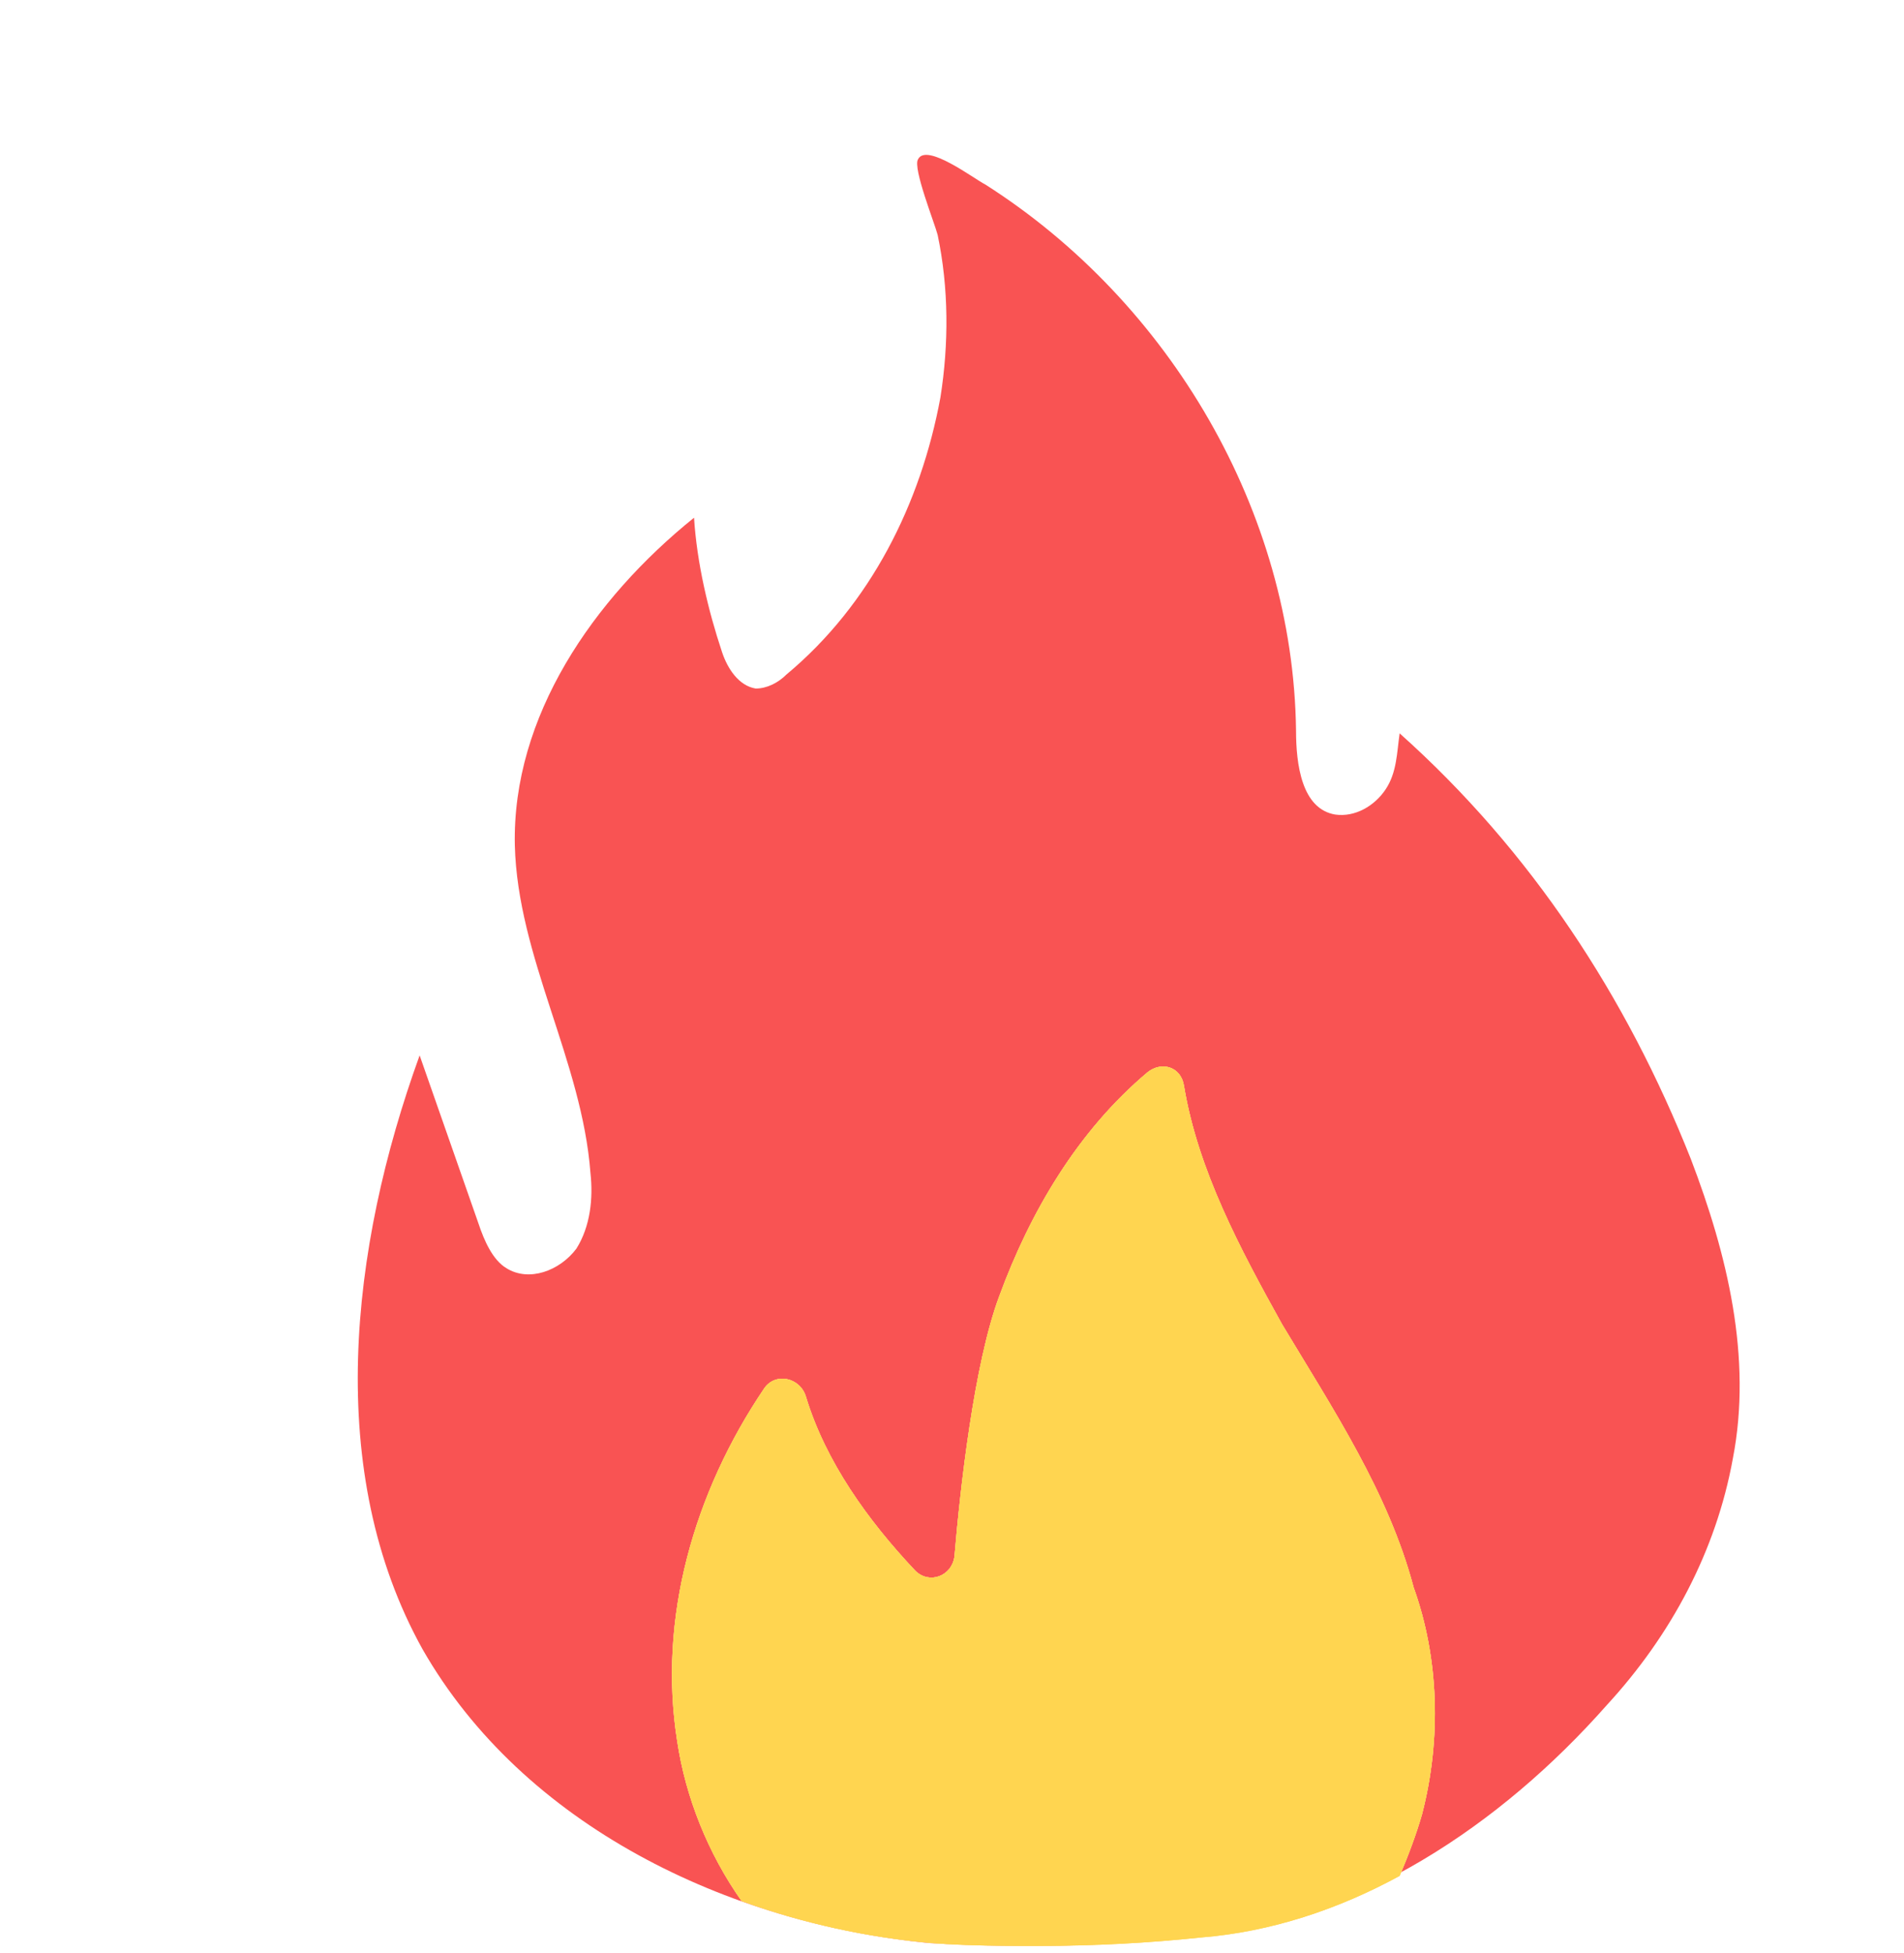
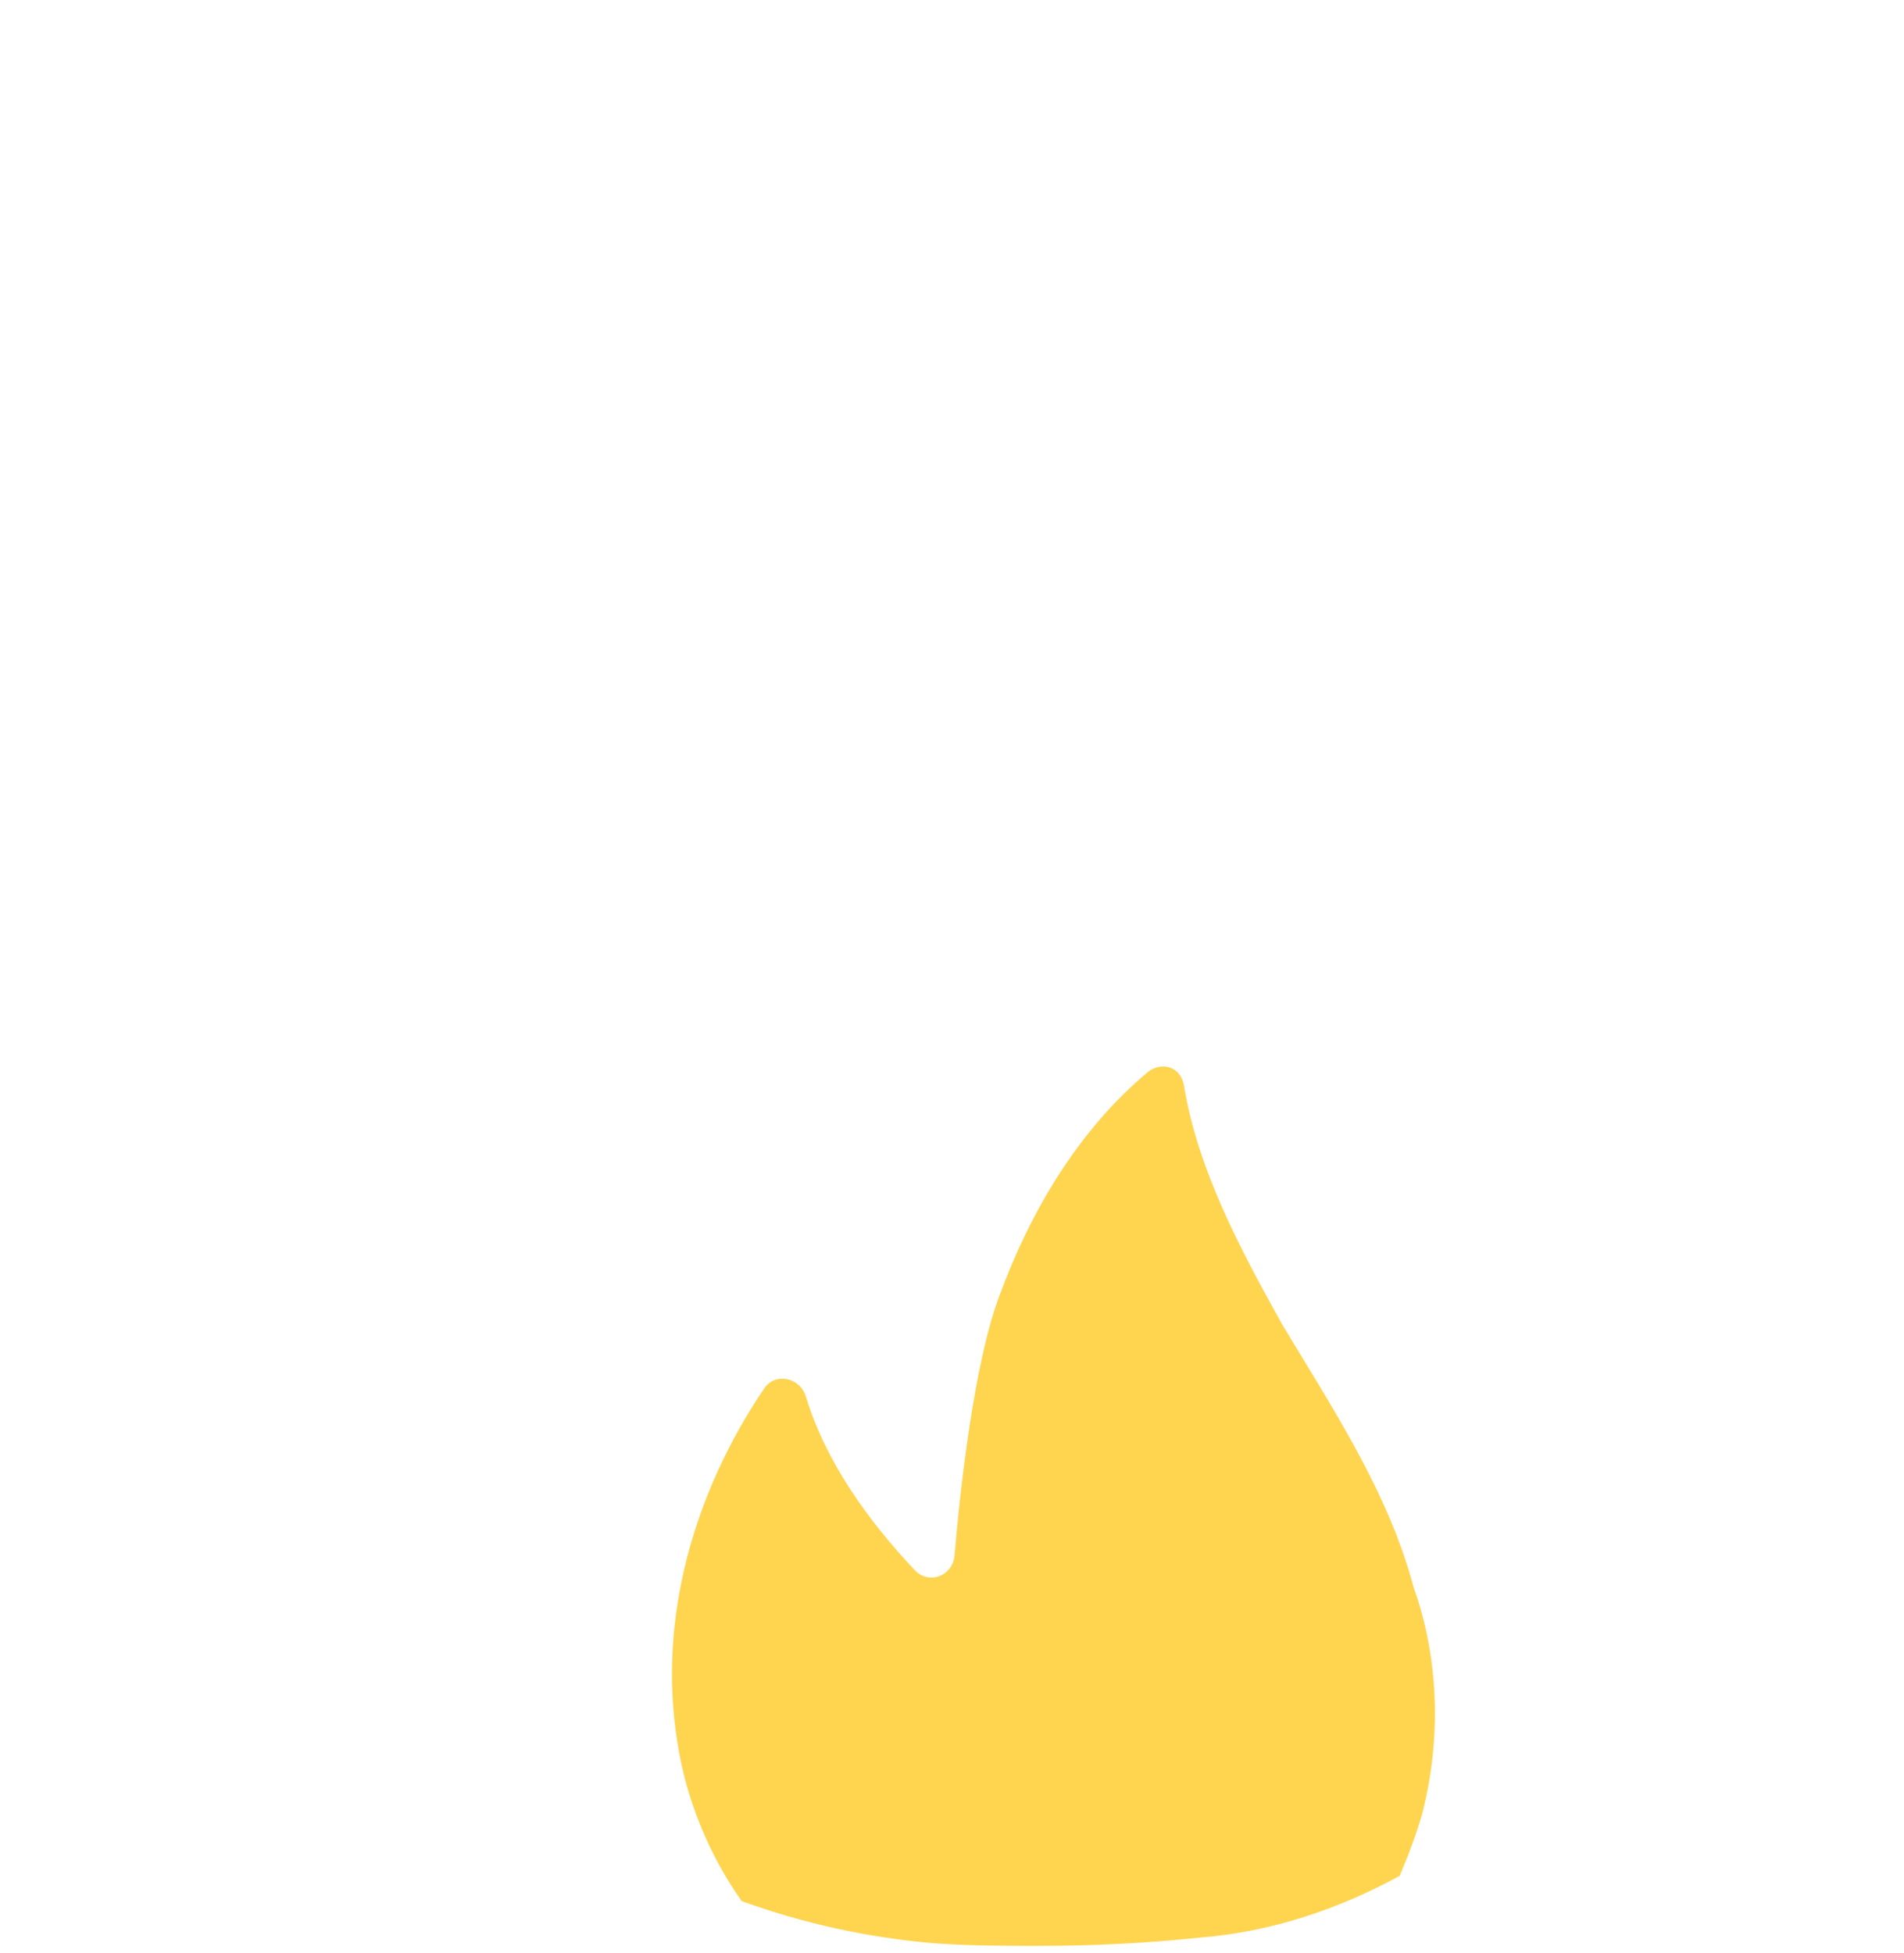
<svg xmlns="http://www.w3.org/2000/svg" width="156" height="160" viewBox="0 0 156 160" fill="none">
  <g filter="url(#filter0_d_2160_338651)">
-     <path d="M68.135 151.182C51.618 149.577 34.871 141.547 26.612 127.094C18.582 112.641 20.647 94.288 26.382 78.459L31.2 92.224C31.659 93.6 32.347 95.206 33.494 95.894C35.329 97.041 37.853 96.124 39.229 94.288C40.377 92.453 40.606 90.159 40.377 88.094C39.688 78.918 34.412 70.43 34.182 61.253C33.953 50.7 40.606 41.065 48.865 34.412C49.094 38.082 50.012 41.982 51.159 45.424C51.618 46.8 52.535 48.176 53.912 48.406C54.829 48.406 55.747 47.947 56.435 47.259C63.318 41.524 67.447 33.265 69.053 24.547C69.741 20.188 69.741 15.6 68.823 11.241C68.594 10.324 66.759 5.735 67.218 5.047C67.906 3.671 71.806 6.653 72.724 7.112C87.865 16.747 97.959 33.953 98.188 51.847C98.188 54.6 98.647 58.271 101.4 58.73C103.006 58.959 104.612 58.041 105.529 56.665C106.447 55.288 106.447 53.682 106.676 52.077C117.459 61.712 125.259 73.641 130.535 86.947C133.518 94.747 135.582 103.235 133.976 111.494C132.6 119.065 128.929 125.947 123.653 131.682C114.935 141.547 103.235 149.347 90.159 150.724C83.276 151.412 75.935 151.641 68.135 151.182Z" fill="#F95353" />
-     <path d="M108.512 140.629C108.053 142.235 107.365 144.071 106.676 145.677C101.629 148.429 96.124 150.265 90.388 150.724C86.029 151.182 81.671 151.412 77.082 151.412C74.329 151.412 71.347 151.412 68.365 151.182C63.088 150.724 57.812 149.577 52.765 147.741C50.012 143.841 48.176 139.253 47.488 134.665C45.882 124.571 48.865 114.247 54.6 105.759C55.518 104.382 57.582 104.841 58.041 106.447C59.647 111.724 63.088 116.541 66.988 120.671C68.135 121.818 69.971 121.129 70.2 119.524C70.659 114.018 71.806 103.694 73.871 98.188C76.394 91.306 80.294 84.653 86.029 79.835C87.177 78.918 88.782 79.376 89.012 80.982C90.159 87.865 93.6 94.288 97.041 100.482C101.171 107.365 105.759 114.247 107.824 122.047C109.888 127.782 110.118 134.435 108.512 140.629Z" fill="white" />
-     <path d="M108.512 140.629C108.053 142.235 107.365 144.071 106.676 145.677C101.629 148.429 96.124 150.265 90.388 150.724C86.029 151.182 81.671 151.412 77.082 151.412C74.329 151.412 71.347 151.412 68.365 151.182C63.088 150.724 57.812 149.577 52.765 147.741C50.012 143.841 48.176 139.253 47.488 134.665C45.882 124.571 48.865 114.247 54.6 105.759C55.518 104.382 57.582 104.841 58.041 106.447C59.647 111.724 63.088 116.541 66.988 120.671C68.135 121.818 69.971 121.129 70.2 119.524C70.659 114.018 71.806 103.694 73.871 98.188C76.394 91.306 80.294 84.653 86.029 79.835C87.177 78.918 88.782 79.376 89.012 80.982C90.159 87.865 93.6 94.288 97.041 100.482C101.171 107.365 105.759 114.247 107.824 122.047C109.888 127.782 110.118 134.435 108.512 140.629Z" fill="#FFD550" />
    <path d="M108.512 140.629C108.053 142.235 107.365 144.071 106.676 145.677C101.629 148.429 96.124 150.265 90.388 150.724C86.029 151.182 81.671 151.412 77.082 151.412C74.329 151.412 71.347 151.412 68.365 151.182C63.088 150.724 57.812 149.577 52.765 147.741C50.012 143.841 48.176 139.253 47.488 134.665C45.882 124.571 48.865 114.247 54.6 105.759C55.518 104.382 57.582 104.841 58.041 106.447C59.647 111.724 63.088 116.541 66.988 120.671C68.135 121.818 69.971 121.129 70.2 119.524C70.659 114.018 71.806 103.694 73.871 98.188C76.394 91.306 80.294 84.653 86.029 79.835C87.177 78.918 88.782 79.376 89.012 80.982C90.159 87.865 93.6 94.288 97.041 100.482C101.171 107.365 105.759 114.247 107.824 122.047C109.888 127.782 110.118 134.435 108.512 140.629Z" fill="#FFD550" />
  </g>
  <defs>
    <filter id="filter0_d_2160_338651" x="21.313" y="4.687" width="121.224" height="154.734" filterUnits="userSpaceOnUse" color-interpolation-filters="sRGB">
      <feFlood flood-opacity="0" result="BackgroundImageFix" />
      <feColorMatrix in="SourceAlpha" type="matrix" values="0 0 0 0 0 0 0 0 0 0 0 0 0 0 0 0 0 0 127 0" result="hardAlpha" />
      <feOffset dx="8" dy="8" />
      <feComposite in2="hardAlpha" operator="out" />
      <feColorMatrix type="matrix" values="0 0 0 0 0 0 0 0 0 0 0 0 0 0 0 0 0 0 0.5 0" />
      <feBlend mode="normal" in2="BackgroundImageFix" result="effect1_dropShadow_2160_338651" />
      <feBlend mode="normal" in="SourceGraphic" in2="effect1_dropShadow_2160_338651" result="shape" />
    </filter>
  </defs>
</svg>